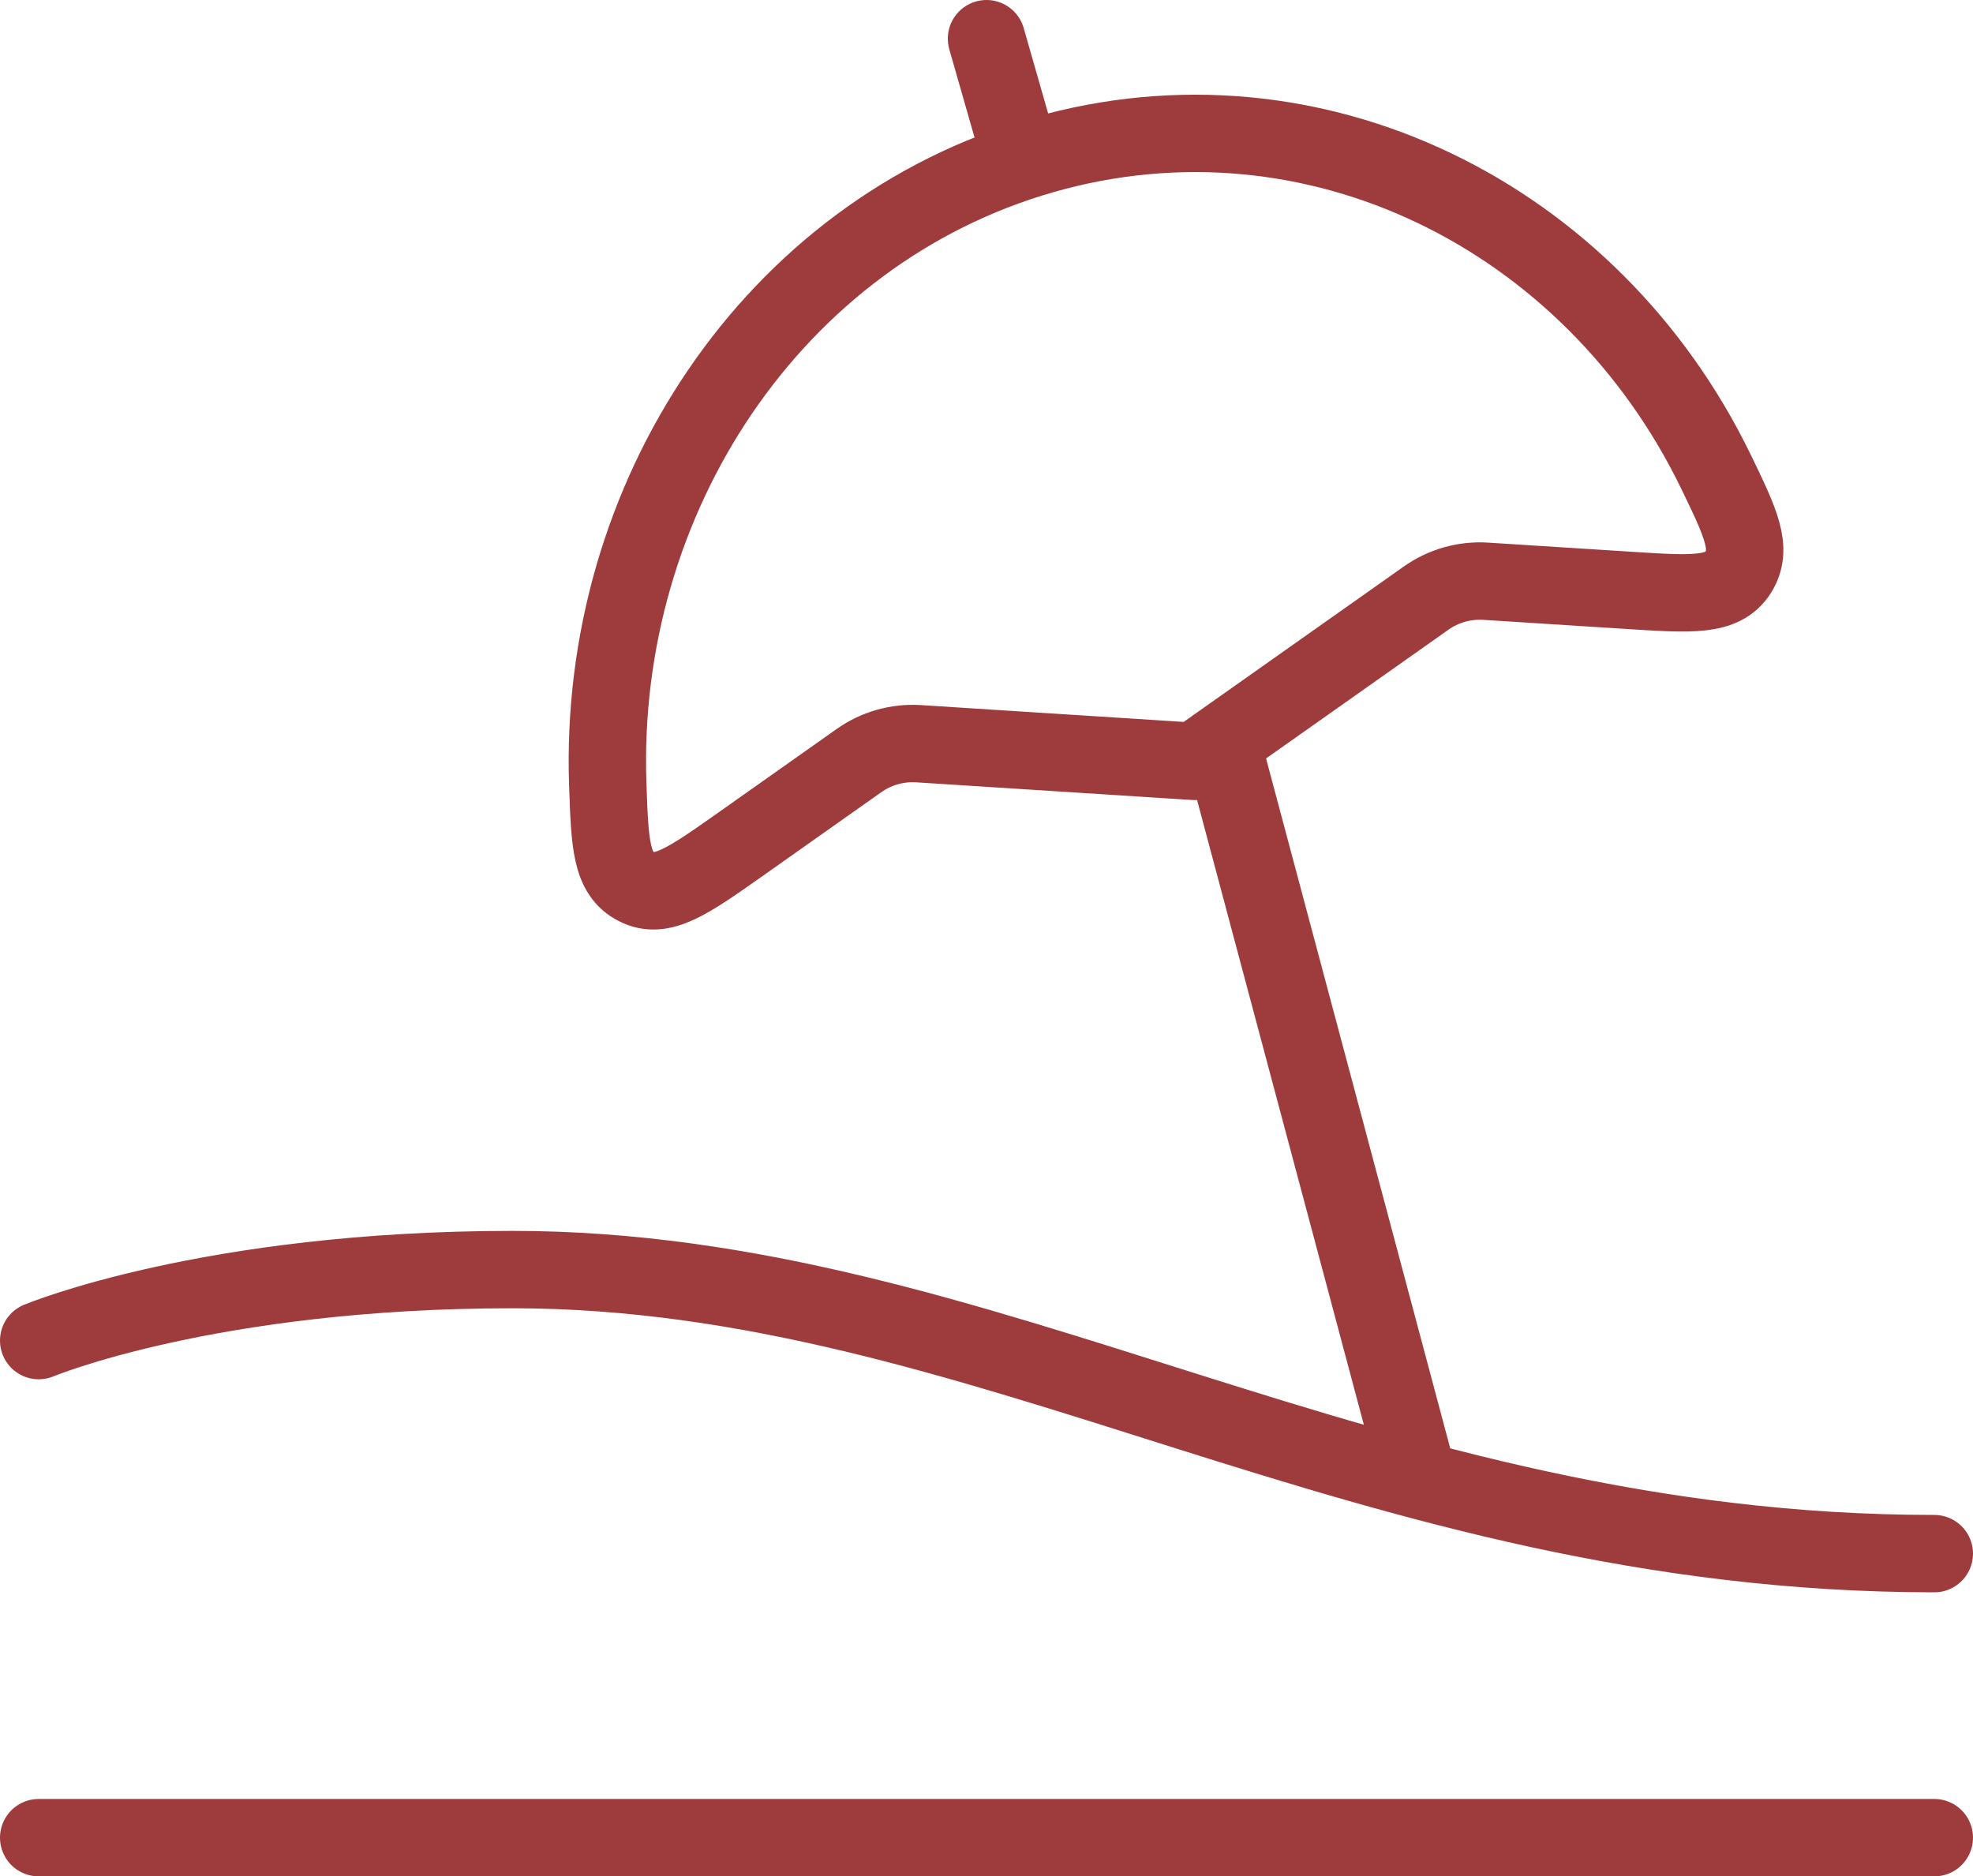
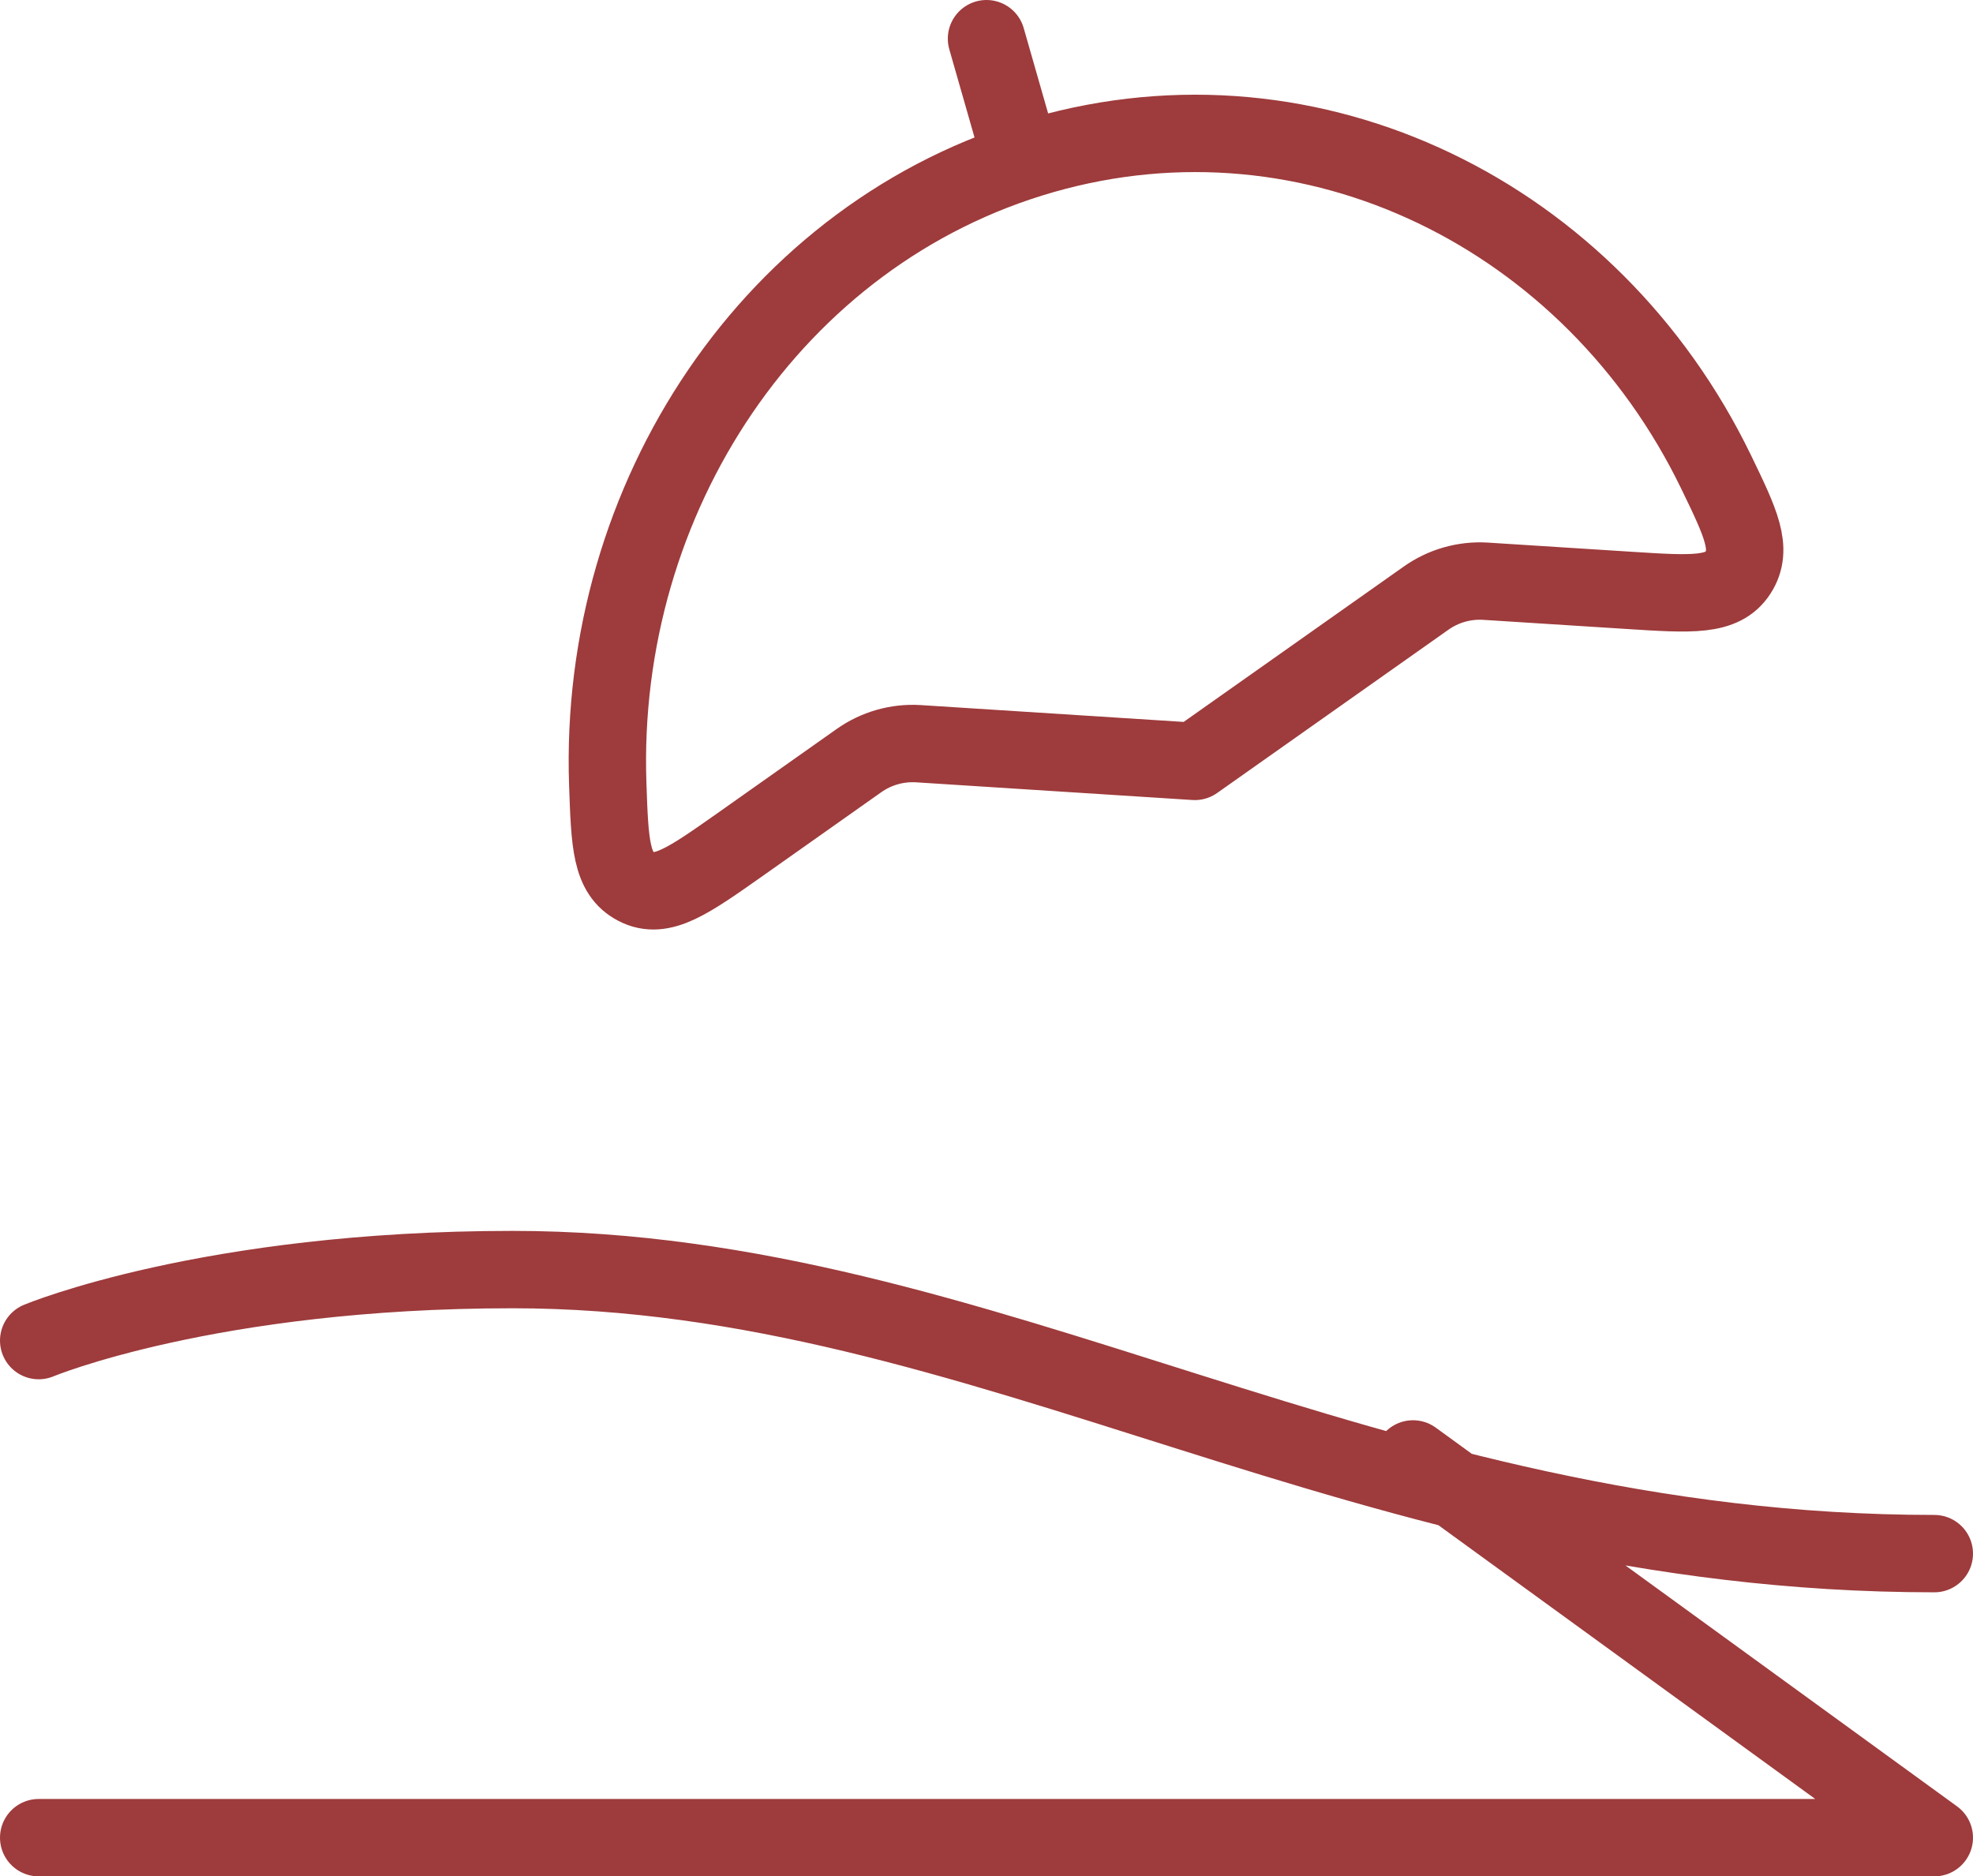
<svg xmlns="http://www.w3.org/2000/svg" width="102" height="97" viewBox="0 0 102 97" fill="none">
-   <path d="M2 69.303C2 69.303 10.796 65.632 26.5 65.632C51 65.632 70.6 80.316 100 80.316M2 95H100M63.25 38.711L73.05 75.421M52.401 6.895L51 2M53.911 8.011C39.965 12.005 30.905 25.749 31.42 40.546C31.527 43.62 31.581 45.157 32.895 45.832C34.213 46.518 35.575 45.553 38.304 43.63L44.39 39.332C45.287 38.692 46.377 38.379 47.477 38.446L61.77 39.361L73.716 30.928C74.614 30.289 75.704 29.978 76.803 30.047L84.261 30.522C87.461 30.727 89.063 30.83 89.852 29.601C90.641 28.373 89.999 27.041 88.71 24.379C82.291 11.153 67.934 3.992 53.911 8.011Z" stroke="#9E3B3C" stroke-width="4" stroke-linecap="round" stroke-linejoin="round" />
+   <path d="M2 69.303C2 69.303 10.796 65.632 26.5 65.632C51 65.632 70.6 80.316 100 80.316M2 95H100L73.05 75.421M52.401 6.895L51 2M53.911 8.011C39.965 12.005 30.905 25.749 31.42 40.546C31.527 43.62 31.581 45.157 32.895 45.832C34.213 46.518 35.575 45.553 38.304 43.63L44.39 39.332C45.287 38.692 46.377 38.379 47.477 38.446L61.77 39.361L73.716 30.928C74.614 30.289 75.704 29.978 76.803 30.047L84.261 30.522C87.461 30.727 89.063 30.83 89.852 29.601C90.641 28.373 89.999 27.041 88.71 24.379C82.291 11.153 67.934 3.992 53.911 8.011Z" stroke="#9E3B3C" stroke-width="4" stroke-linecap="round" stroke-linejoin="round" />
</svg>